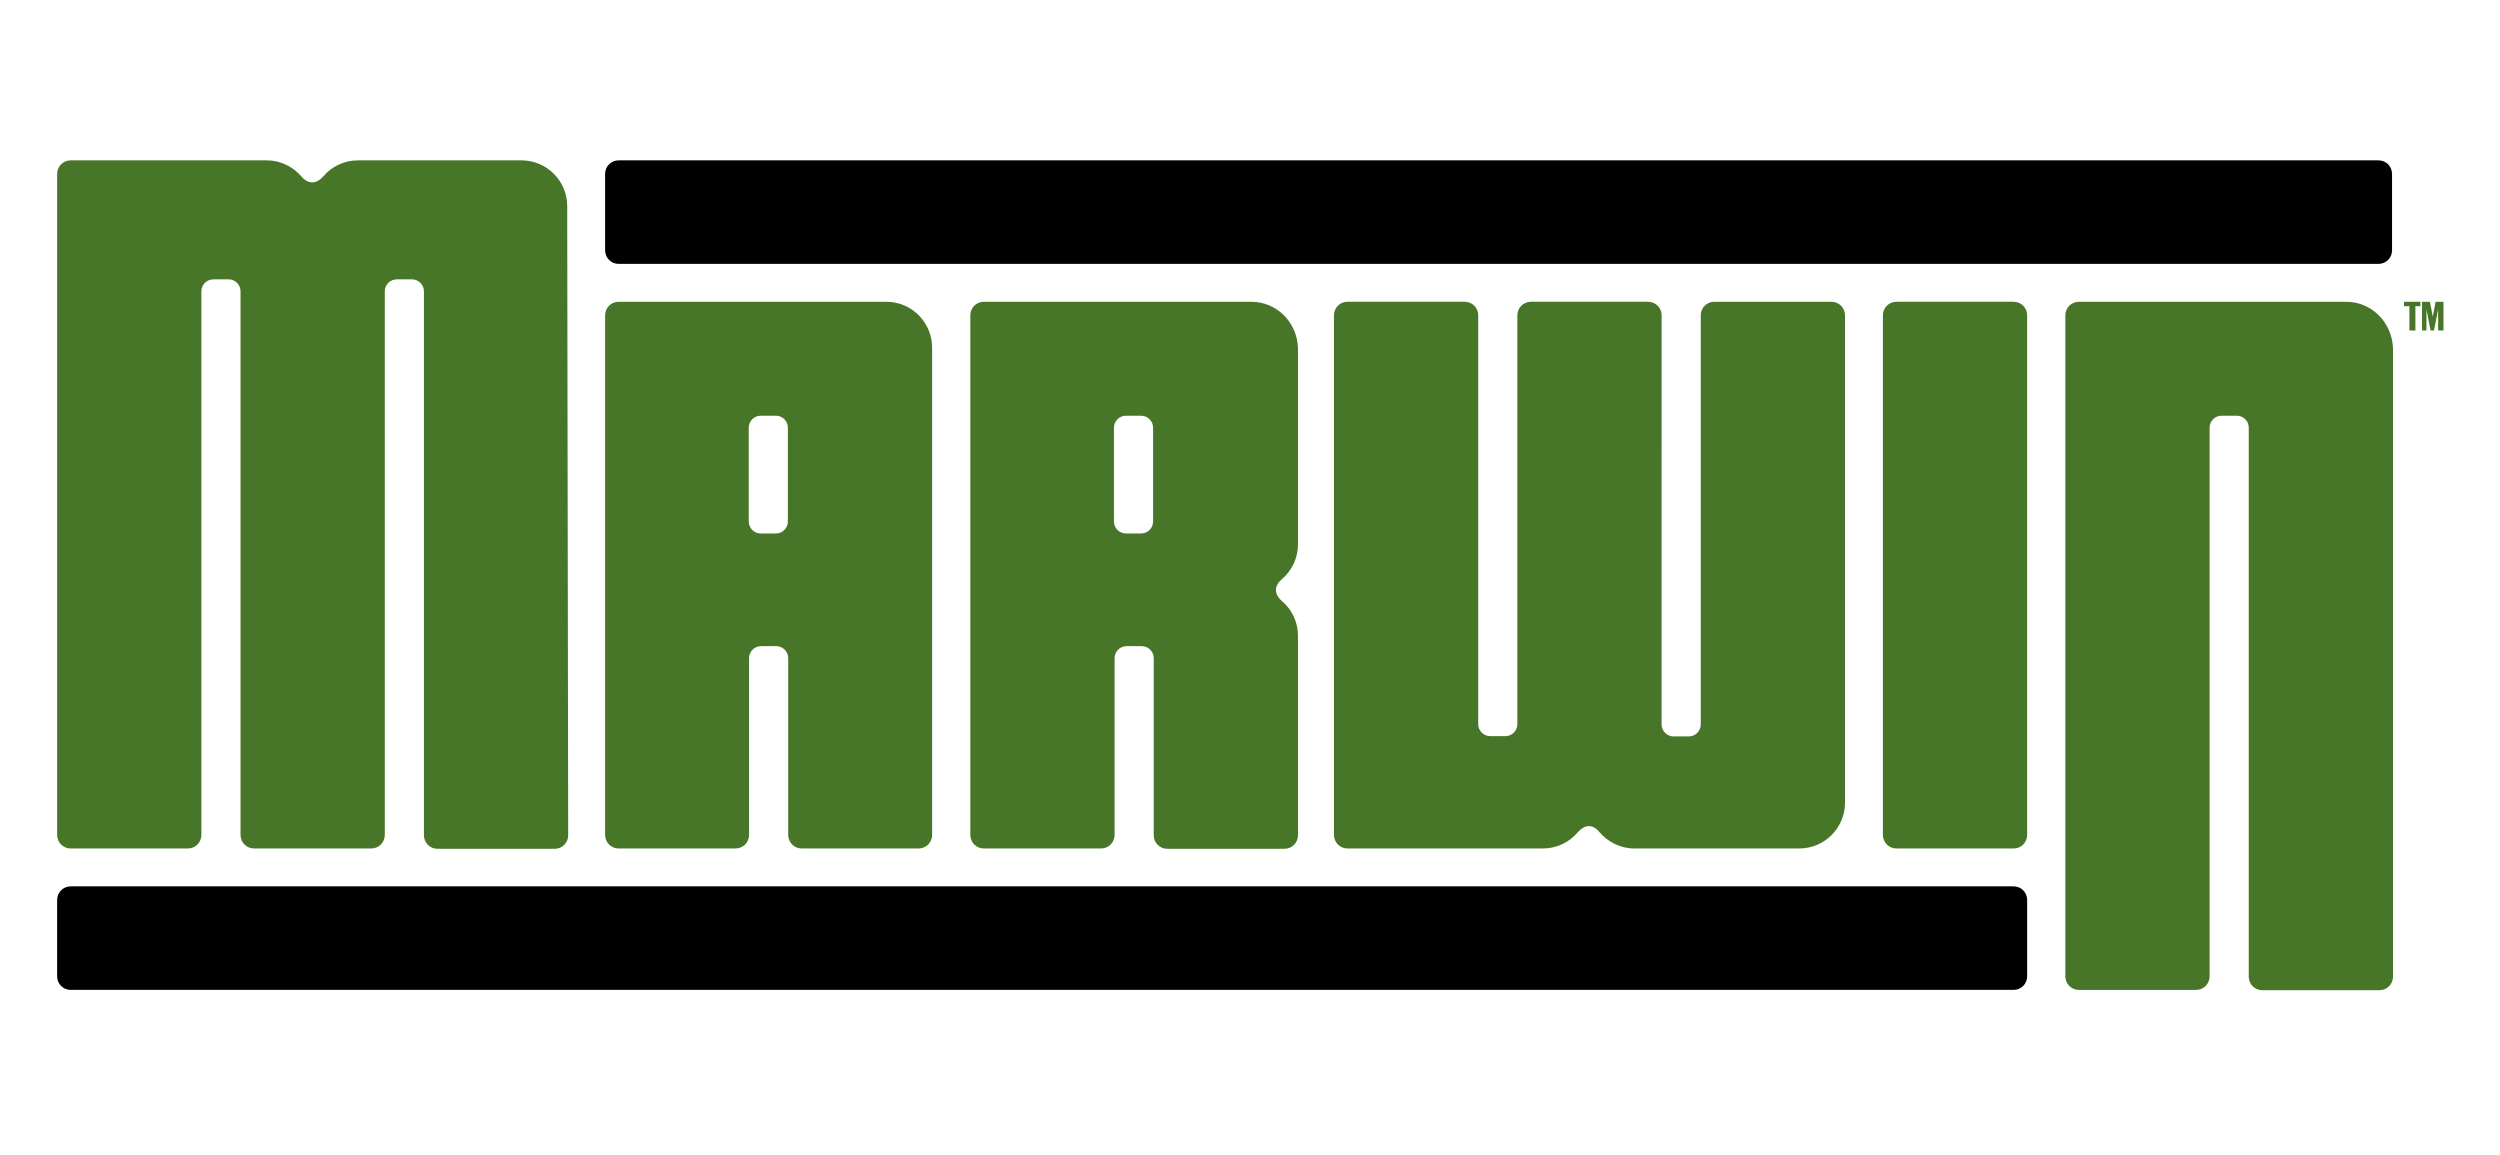
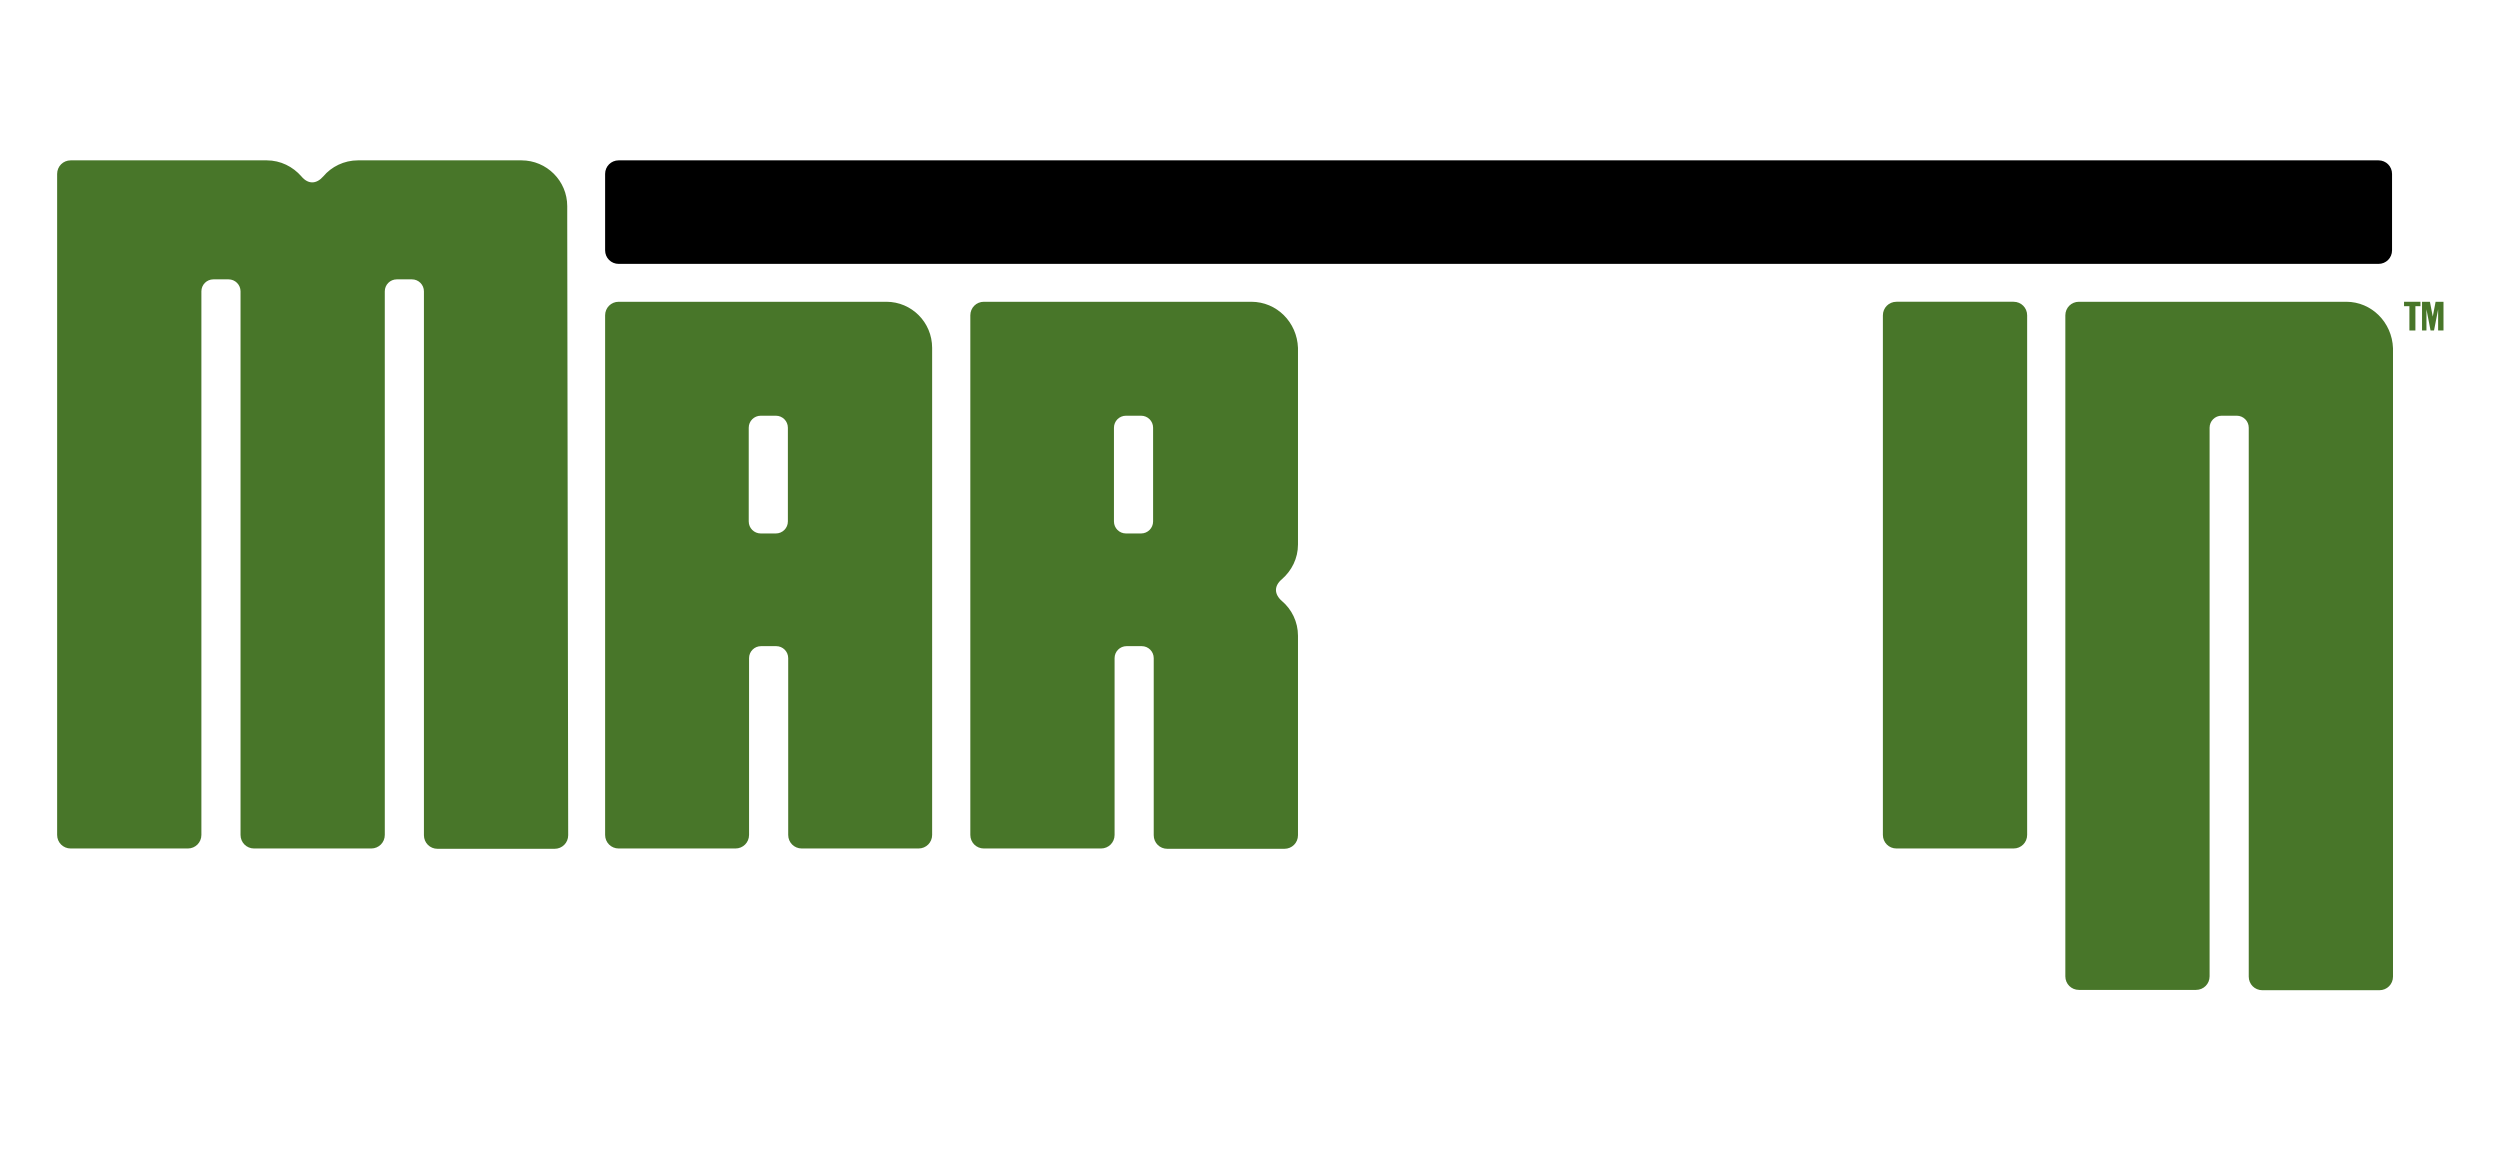
<svg xmlns="http://www.w3.org/2000/svg" version="1.1" id="Layer_1" x="0px" y="0px" viewBox="0 0 792 366" style="enable-background:new 0 0 792 366;" xml:space="preserve">
  <style type="text/css">
	.st0{fill:#487629;}
</style>
  <g>
    <path class="st0" d="M642.2,264.5c0,2.4-1.9,4.3-4.3,4.3h-37.1c-2.4,0-4.3-1.9-4.3-4.3V99.9c0-2.4,1.9-4.3,4.3-4.3h37.1   c2.4,0,4.3,1.9,4.3,4.3V264.5z" />
    <path class="st0" d="M179.7,70v-4.7c0-8-6.5-14.5-14.5-14.5h-51.8c-4.4,0-8.4,2-11,5.1c-2.2,2.5-4.8,2.5-6.9,0   c-2.7-3.1-6.6-5.1-11-5.1H59.5H32.6H22.4c-2.4,0-4.3,1.9-4.3,4.3v209.4c0,2.4,1.9,4.3,4.3,4.3h37.1c2.4,0,4.3-1.9,4.3-4.3v-126   c0,0,0,0,0,0V92.3c0-2.1,1.7-3.8,3.8-3.8h4.8c2.1,0,3.8,1.7,3.8,3.8v2.2h0v170c0,2.4,1.9,4.3,4.3,4.3h37.1c2.4,0,4.3-1.9,4.3-4.3   v-126c0,0,0,0,0-0.1V92.3c0-2.1,1.7-3.8,3.8-3.8h4.8c2.1,0,3.8,1.7,3.8,3.8v46.2c0,0.1,0,0.1,0,0.2v125.9c0,2.4,1.9,4.3,4.3,4.3   h37.1c2.4,0,4.3-1.9,4.3-4.3L179.7,70C179.7,70,179.7,70,179.7,70z" />
-     <path class="st0" d="M580.2,95.6h-37.1c-2.4,0-4.3,1.9-4.3,4.3v83.2c0,0.1,0,0.1,0,0.2v46.2c0,2.1-1.7,3.8-3.8,3.8h-4.8   c-2.1,0-3.8-1.7-3.8-3.8v-46.2c0,0,0,0,0-0.1V99.9c0-2.4-1.9-4.3-4.3-4.3h-37.1c-2.4,0-4.3,1.9-4.3,4.3v126.7h0v2.8   c0,2.1-1.7,3.8-3.8,3.8h-4.8c-2.1,0-3.8-1.7-3.8-3.8v-46.2c0,0,0,0,0,0V99.9c0-2.4-1.9-4.3-4.3-4.3h-37.1c-2.4,0-4.3,1.9-4.3,4.3   v164.6c0,2.4,1.9,4.3,4.3,4.3h10.2h26.8h24.9c4.4,0,8.4-2,11-5.1c2.2-2.5,4.7-2.7,6.8-0.2c2.7,3.2,6.7,5.3,11.2,5.3H570   c8,0,14.5-6.5,14.5-14.5v-4.7v-9.9V99.9C584.5,97.5,582.6,95.6,580.2,95.6z" />
    <path class="st0" d="M743.3,95.6h-47.7h-4h-33c-2.4,0-4.3,1.9-4.3,4.3v209.4c0,2.4,1.9,4.3,4.3,4.3h37.1c2.4,0,4.3-1.9,4.3-4.3   V181.6v-43.8v-2.3c0-2.1,1.7-3.8,3.8-3.8h4.8c2.1,0,3.8,1.7,3.8,3.8v46.2c0,0.1,0,0.1,0,0.2v127.5c0,2.4,1.9,4.3,4.3,4.3h37.1   c2.4,0,4.3-1.9,4.3-4.3v-186v-8.4v-4.7C757.8,102.1,751.3,95.6,743.3,95.6z" />
    <g>
      <path class="st0" d="M396.4,95.6h-4.7c0,0,0,0,0,0h-22.1c0,0,0,0,0,0h-20.8c0,0,0,0,0,0h-37.1c-2.4,0-4.3,1.9-4.3,4.3v164.6    c0,2.4,1.9,4.3,4.3,4.3h37.1c2.4,0,4.3-1.9,4.3-4.3v-50.8h0v-5.2c0-2.1,1.7-3.8,3.8-3.8h4.8c2.1,0,3.8,1.7,3.8,3.8v46.2    c0,0,0,0,0,0.1v9.8c0,2.4,1.9,4.3,4.3,4.3h37.1c2.4,0,4.3-1.9,4.3-4.3v-11.4v-45.7v-6.1c0-4.4-2-8.4-5.1-11    c-2.5-2.2-2.5-4.8,0-6.9c3.1-2.7,5.1-6.6,5.1-11v-49.1v-2.7v-10.5C410.9,102.1,404.5,95.6,396.4,95.6z M365.3,165.2    c0,2.1-1.7,3.8-3.8,3.8h-4.8c-2.1,0-3.8-1.7-3.8-3.8V160h0v-22.2h0v-2.3c0-2.1,1.7-3.8,3.8-3.8h4.8c2.1,0,3.8,1.7,3.8,3.8V165.2z" />
    </g>
    <g>
      <path class="st0" d="M280.8,95.6h-47.7c0,0,0,0,0,0H196c-2.4,0-4.3,1.9-4.3,4.3v164.6c0,2.4,1.9,4.3,4.3,4.3H233    c2.4,0,4.3-1.9,4.3-4.3v-9.8c0,0,0,0,0,0v-46.2c0-2.1,1.7-3.8,3.8-3.8h4.8c2.1,0,3.8,1.7,3.8,3.8v5.2v41v9.8    c0,2.4,1.9,4.3,4.3,4.3H291c2.4,0,4.3-1.9,4.3-4.3V123.3v-8.4v-4.7C295.3,102.1,288.8,95.6,280.8,95.6z M249.6,137.8V160v5.2    c0,2.1-1.7,3.8-3.8,3.8h-4.8c-2.1,0-3.8-1.7-3.8-3.8v-29.7c0-2.1,1.7-3.8,3.8-3.8h4.8c2.1,0,3.8,1.7,3.8,3.8V137.8z" />
    </g>
  </g>
  <g>
    <path d="M757.8,79.3c0,2.4-1.9,4.3-4.3,4.3H196c-2.4,0-4.3-1.9-4.3-4.3V55.1c0-2.4,1.9-4.3,4.3-4.3h557.5c2.4,0,4.3,1.9,4.3,4.3   V79.3z" />
-     <path d="M642.2,309.3c0,2.4-1.9,4.3-4.3,4.3H22.4c-2.4,0-4.3-1.9-4.3-4.3v-24.2c0-2.4,1.9-4.3,4.3-4.3h615.5c2.4,0,4.3,1.9,4.3,4.3   V309.3z" />
  </g>
  <g>
    <path class="st0" d="M763.2,97h-1.6v-1.4h5.2V97h-1.6v7.7h-1.9V97z" />
    <path class="st0" d="M767.3,95.6h2.5l0.9,4.7h0l0.9-4.7h2.5v9.1h-1.7v-6.7h0l-1.3,6.7H770l-1.3-6.7h0v6.7h-1.4V95.6z" />
  </g>
</svg>